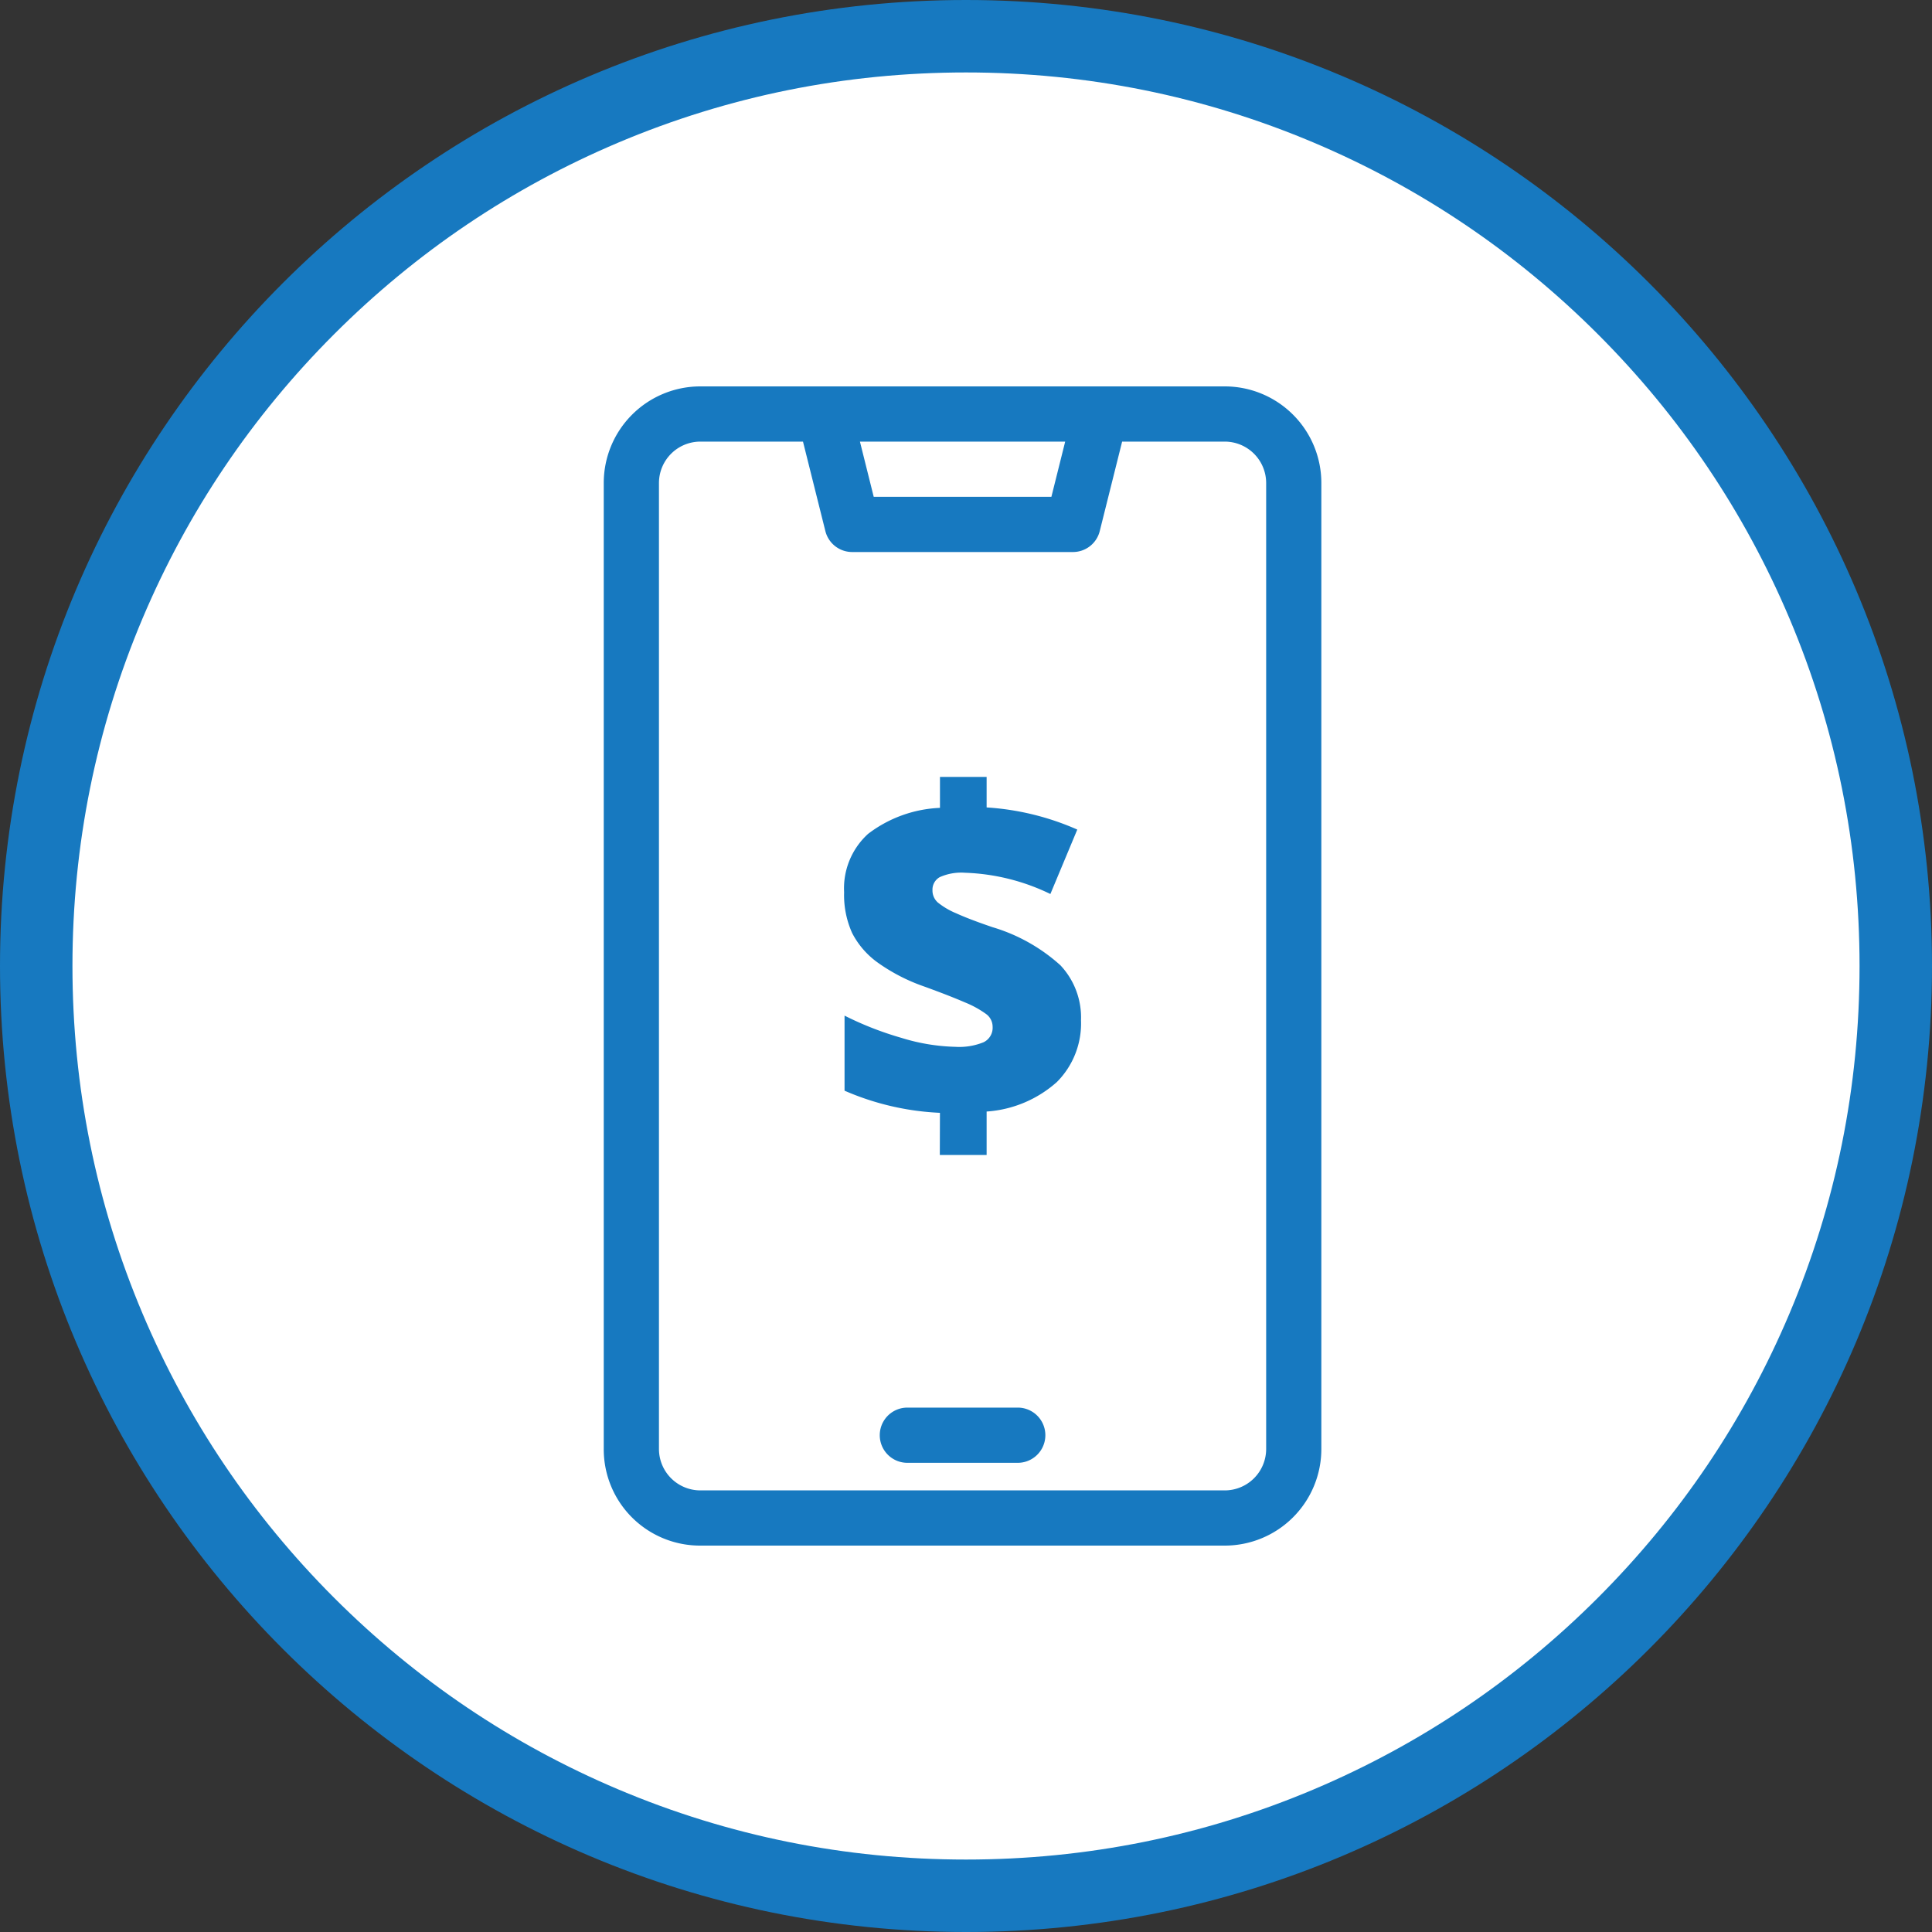
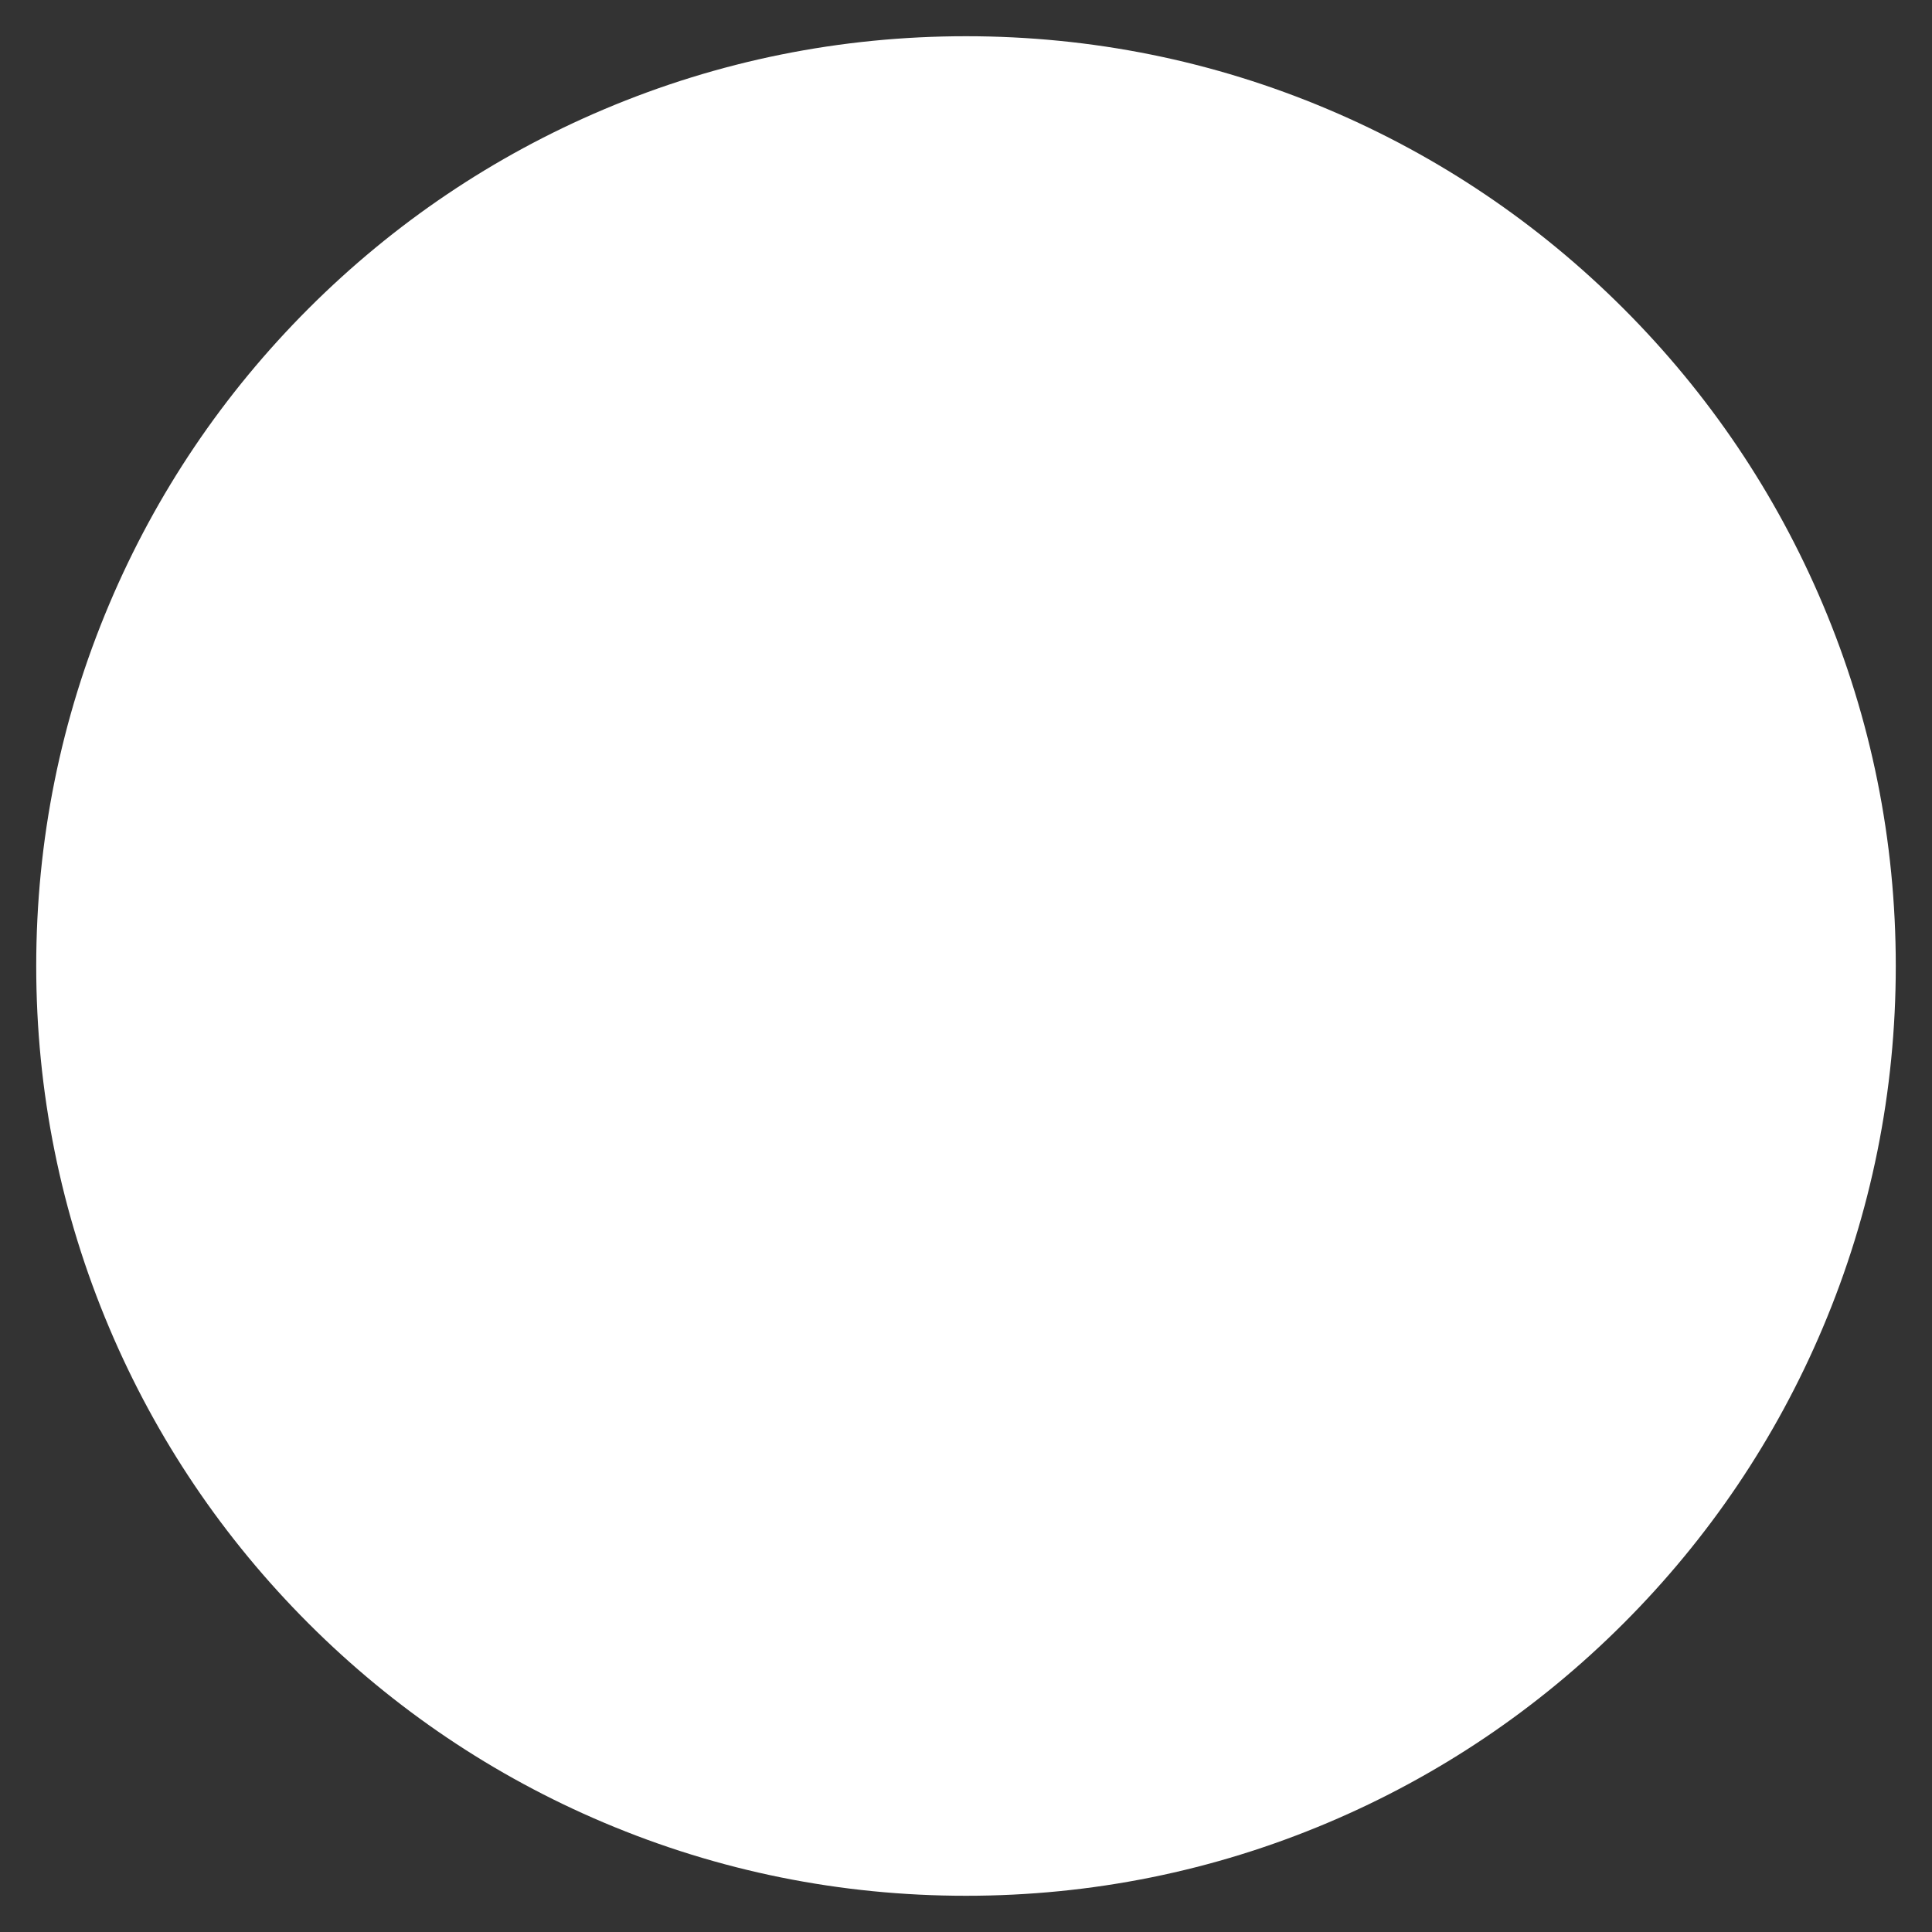
<svg xmlns="http://www.w3.org/2000/svg" width="80" height="80" viewBox="0 0 80 80">
  <rect x="0" y="0" width="80" height="80" fill="#333333" stroke="none" />
  <g id="Group_1700" data-name="Group 1700" transform="translate(-1022 -1500)">
    <g id="Path_262" data-name="Path 262" transform="translate(1022 1500)" fill="#fff">
      <path d="M 40 78.5 C 34.802 78.5 29.76 77.482 25.015 75.475 C 20.43 73.536 16.313 70.76 12.776 67.224 C 9.24 63.687 6.464 59.57 4.525 54.985 C 2.518 50.24 1.5 45.198 1.5 40 C 1.5 34.802 2.518 29.76 4.525 25.015 C 6.464 20.43 9.24 16.313 12.776 12.776 C 16.313 9.24 20.43 6.464 25.015 4.525 C 29.76 2.518 34.802 1.5 40 1.5 C 45.198 1.5 50.24 2.518 54.985 4.525 C 59.57 6.464 63.687 9.24 67.224 12.776 C 70.76 16.313 73.536 20.43 75.475 25.015 C 77.482 29.76 78.5 34.802 78.5 40 C 78.5 45.198 77.482 50.24 75.475 54.985 C 73.536 59.57 70.76 63.687 67.224 67.224 C 63.687 70.76 59.57 73.536 54.985 75.475 C 50.24 77.482 45.198 78.5 40 78.5 Z" stroke="none" />
-       <path d="M 40 3 C 35.004 3 30.158 3.978 25.599 5.906 C 21.193 7.77 17.236 10.438 13.837 13.837 C 10.438 17.236 7.77 21.193 5.906 25.599 C 3.978 30.158 3 35.004 3 40 C 3 44.996 3.978 49.842 5.906 54.401 C 7.77 58.807 10.438 62.764 13.837 66.163 C 17.236 69.562 21.193 72.23 25.599 74.094 C 30.158 76.022 35.004 77 40 77 C 44.996 77 49.842 76.022 54.401 74.094 C 58.807 72.23 62.764 69.562 66.163 66.163 C 69.562 62.764 72.23 58.807 74.094 54.401 C 76.022 49.842 77 44.996 77 40 C 77 35.004 76.022 30.158 74.094 25.599 C 72.23 21.193 69.562 17.236 66.163 13.837 C 62.764 10.438 58.807 7.77 54.401 5.906 C 49.842 3.978 44.996 3 40 3 M 40 0 C 62.091 0 80 17.909 80 40 C 80 62.091 62.091 80 40 80 C 17.909 80 0 62.091 0 40 C 0 17.909 17.909 0 40 0 Z" stroke="none" fill="#1779c0" />
    </g>
    <g id="Group_1659" data-name="Group 1659" transform="translate(1056.952 1532.17)">
-       <path id="Path_312" data-name="Path 312" d="M979.467,286.754a11.127,11.127,0,0,1-3.95-.917v-3.108a13.5,13.5,0,0,0,2.359.922,8.166,8.166,0,0,0,2.237.37,2.661,2.661,0,0,0,1.165-.192.666.666,0,0,0,.37-.641.652.652,0,0,0-.267-.524,4.124,4.124,0,0,0-.889-.487q-.623-.271-1.68-.655a7.6,7.6,0,0,1-1.919-.988,3.445,3.445,0,0,1-1.062-1.226,3.829,3.829,0,0,1-.332-1.69,3.044,3.044,0,0,1,.992-2.415,5.262,5.262,0,0,1,2.977-1.077v-1.282H981.4v1.264a10.988,10.988,0,0,1,3.754.917l-1.114,2.668a8.733,8.733,0,0,0-3.529-.88,2.186,2.186,0,0,0-1.053.182.59.59,0,0,0-.3.538.661.661,0,0,0,.22.51,3.088,3.088,0,0,0,.763.449q.543.248,1.507.576a7.282,7.282,0,0,1,2.808,1.577,3.151,3.151,0,0,1,.852,2.279,3.431,3.431,0,0,1-1,2.555A4.853,4.853,0,0,1,981.4,286.7V288.5h-1.938Z" transform="translate(-975.498 -272.844)" fill="#1779c0" />
-     </g>
+       </g>
    <g id="Group_1661" data-name="Group 1661" transform="translate(1047 1516)">
      <g id="Group_1660" data-name="Group 1660" transform="translate(0)">
-         <path id="Path_313" data-name="Path 313" d="M924.94,161.941l-.571,2.286h-7.357l-.571-2.286Zm-15.107,45.714h21.714a4,4,0,0,0,4-4v-40a4,4,0,0,0-4-4H909.833a4,4,0,0,0-4,4v40A3.987,3.987,0,0,0,909.833,207.655Zm23.429-4a1.716,1.716,0,0,1-1.714,1.714H909.833a1.716,1.716,0,0,1-1.714-1.714v-40a1.716,1.716,0,0,1,1.714-1.714h4.25l.927,3.706a1.143,1.143,0,0,0,1.109.866h9.143a1.143,1.143,0,0,0,1.109-.866l.927-3.706h4.25a1.716,1.716,0,0,1,1.714,1.714Z" transform="translate(-905.833 -159.655)" fill="#1779c0" />
-         <path id="Path_314" data-name="Path 314" d="M991.547,455.655h-4.571a1.143,1.143,0,0,0,0,2.286h4.571a1.143,1.143,0,1,0,0-2.286Z" transform="translate(-974.404 -413.369)" fill="#1779c0" />
-       </g>
+         </g>
    </g>
  </g>
</svg>